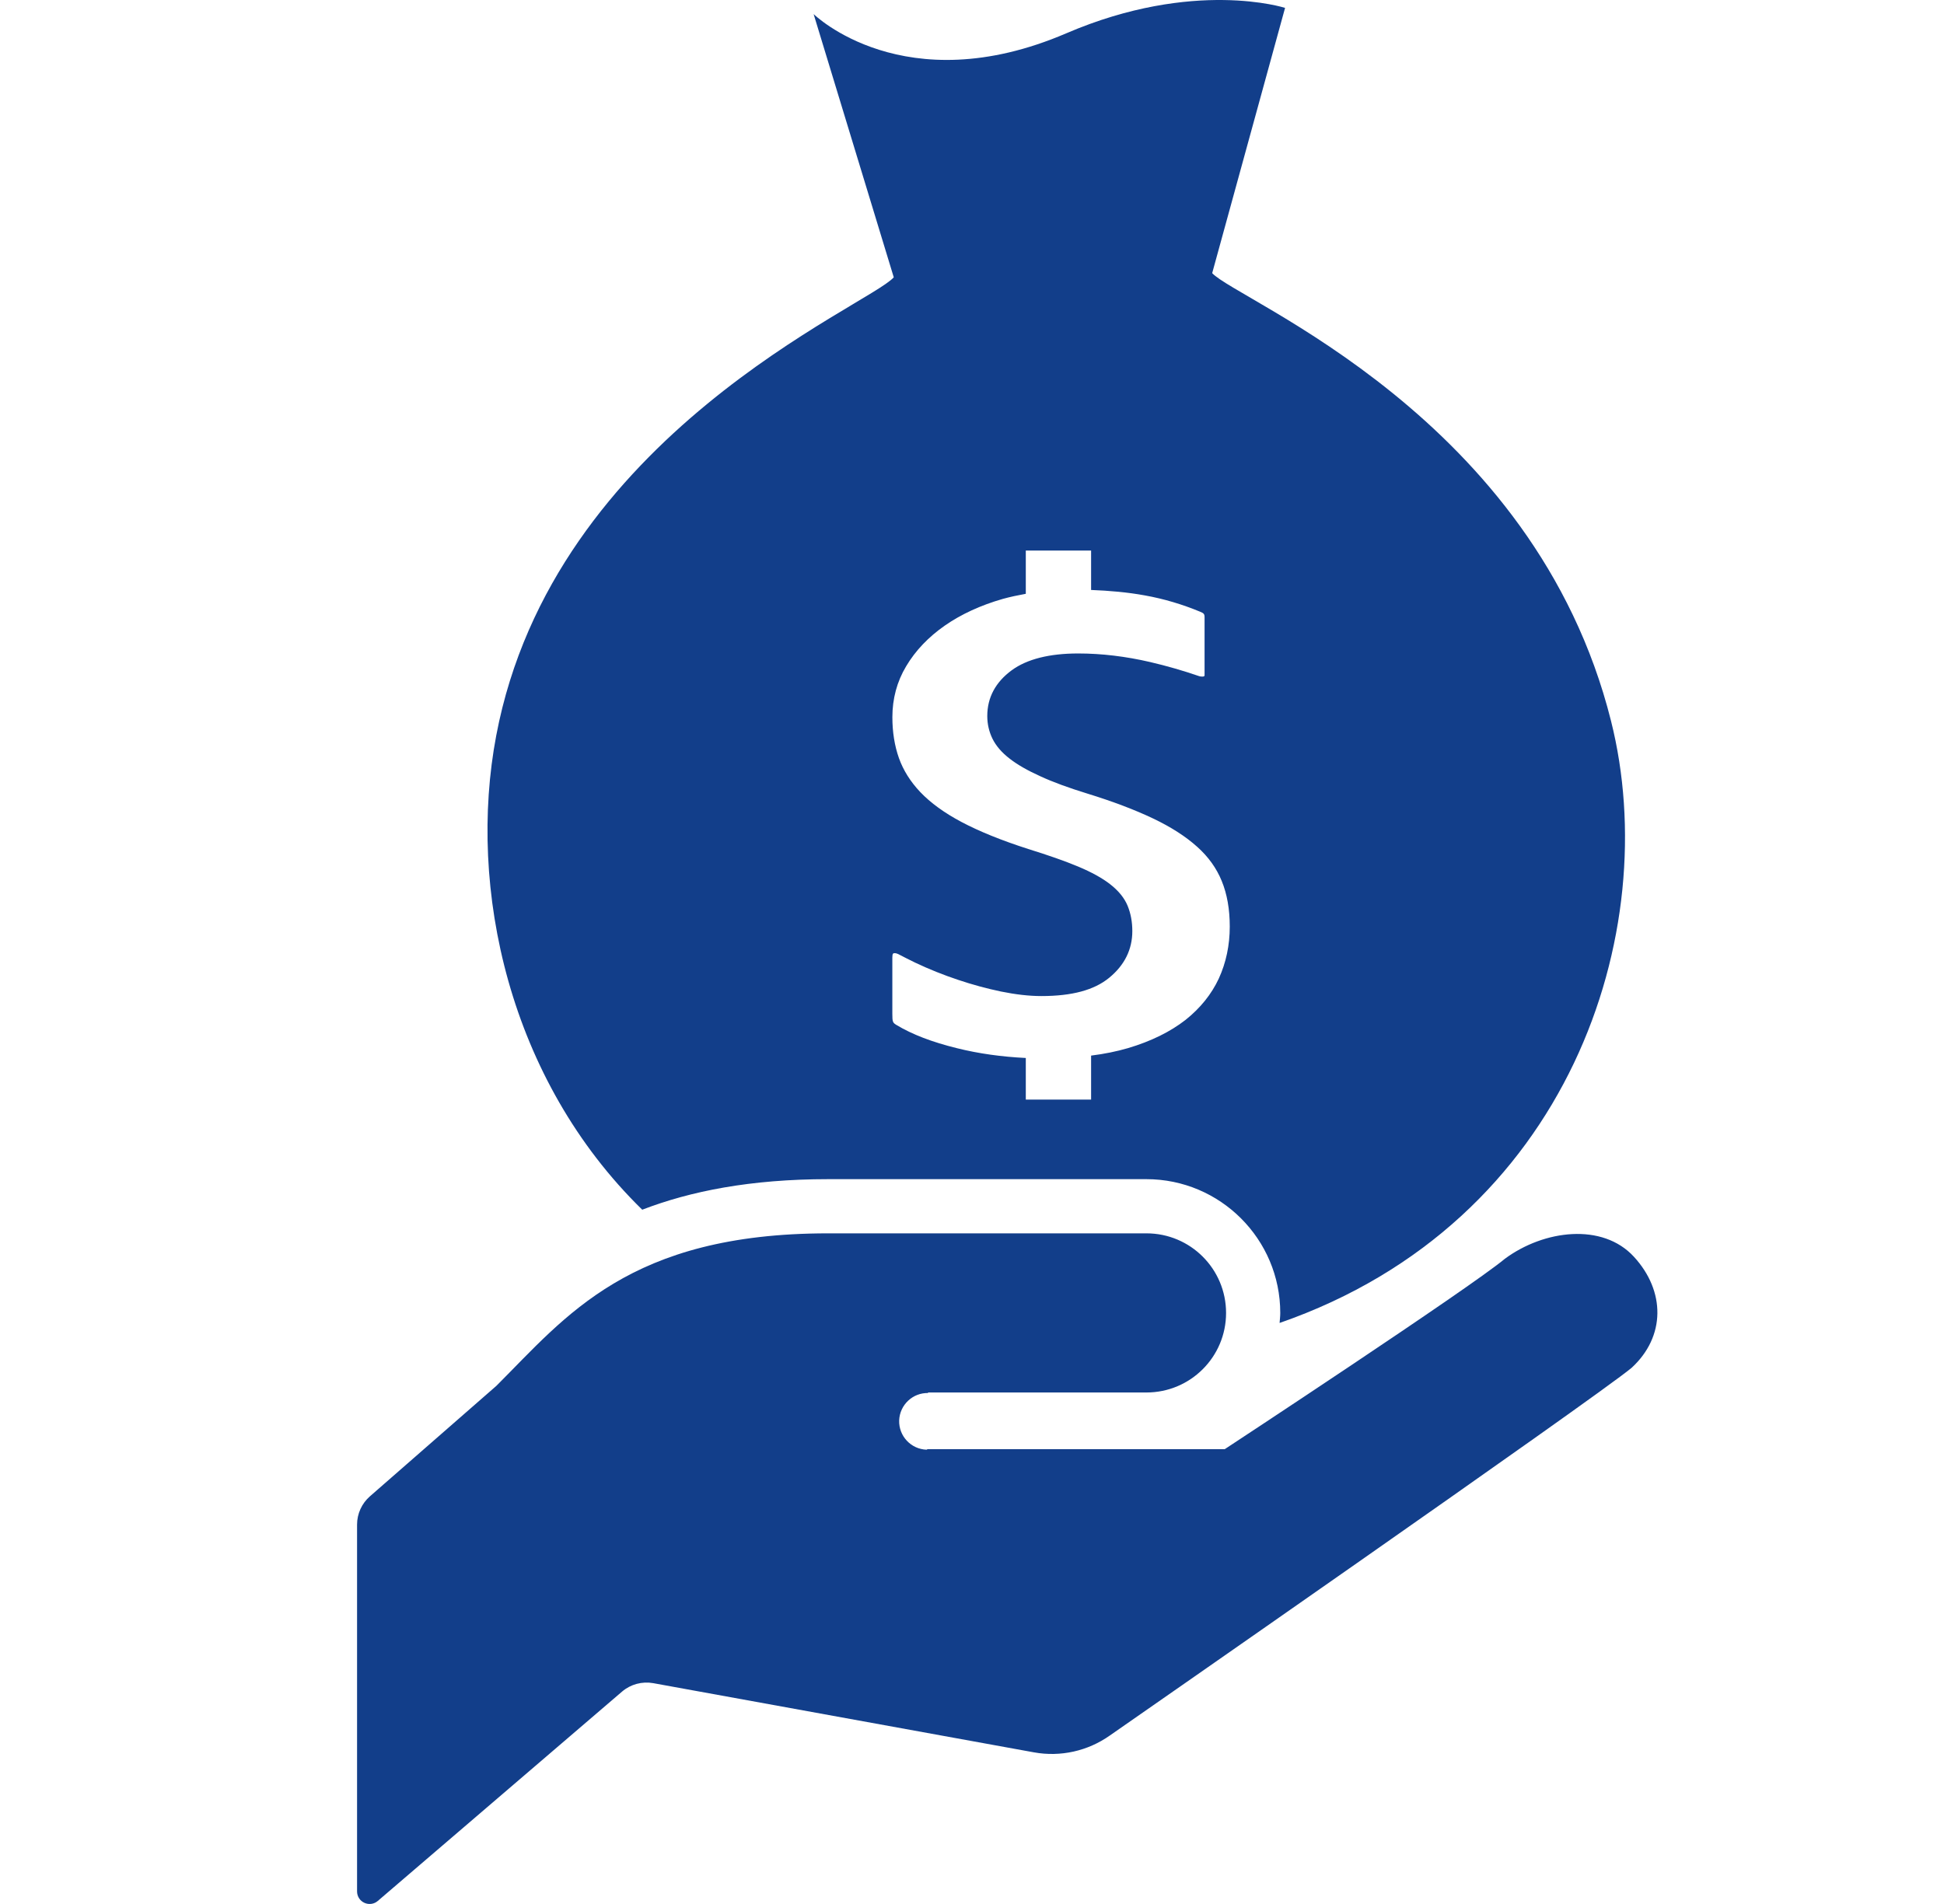
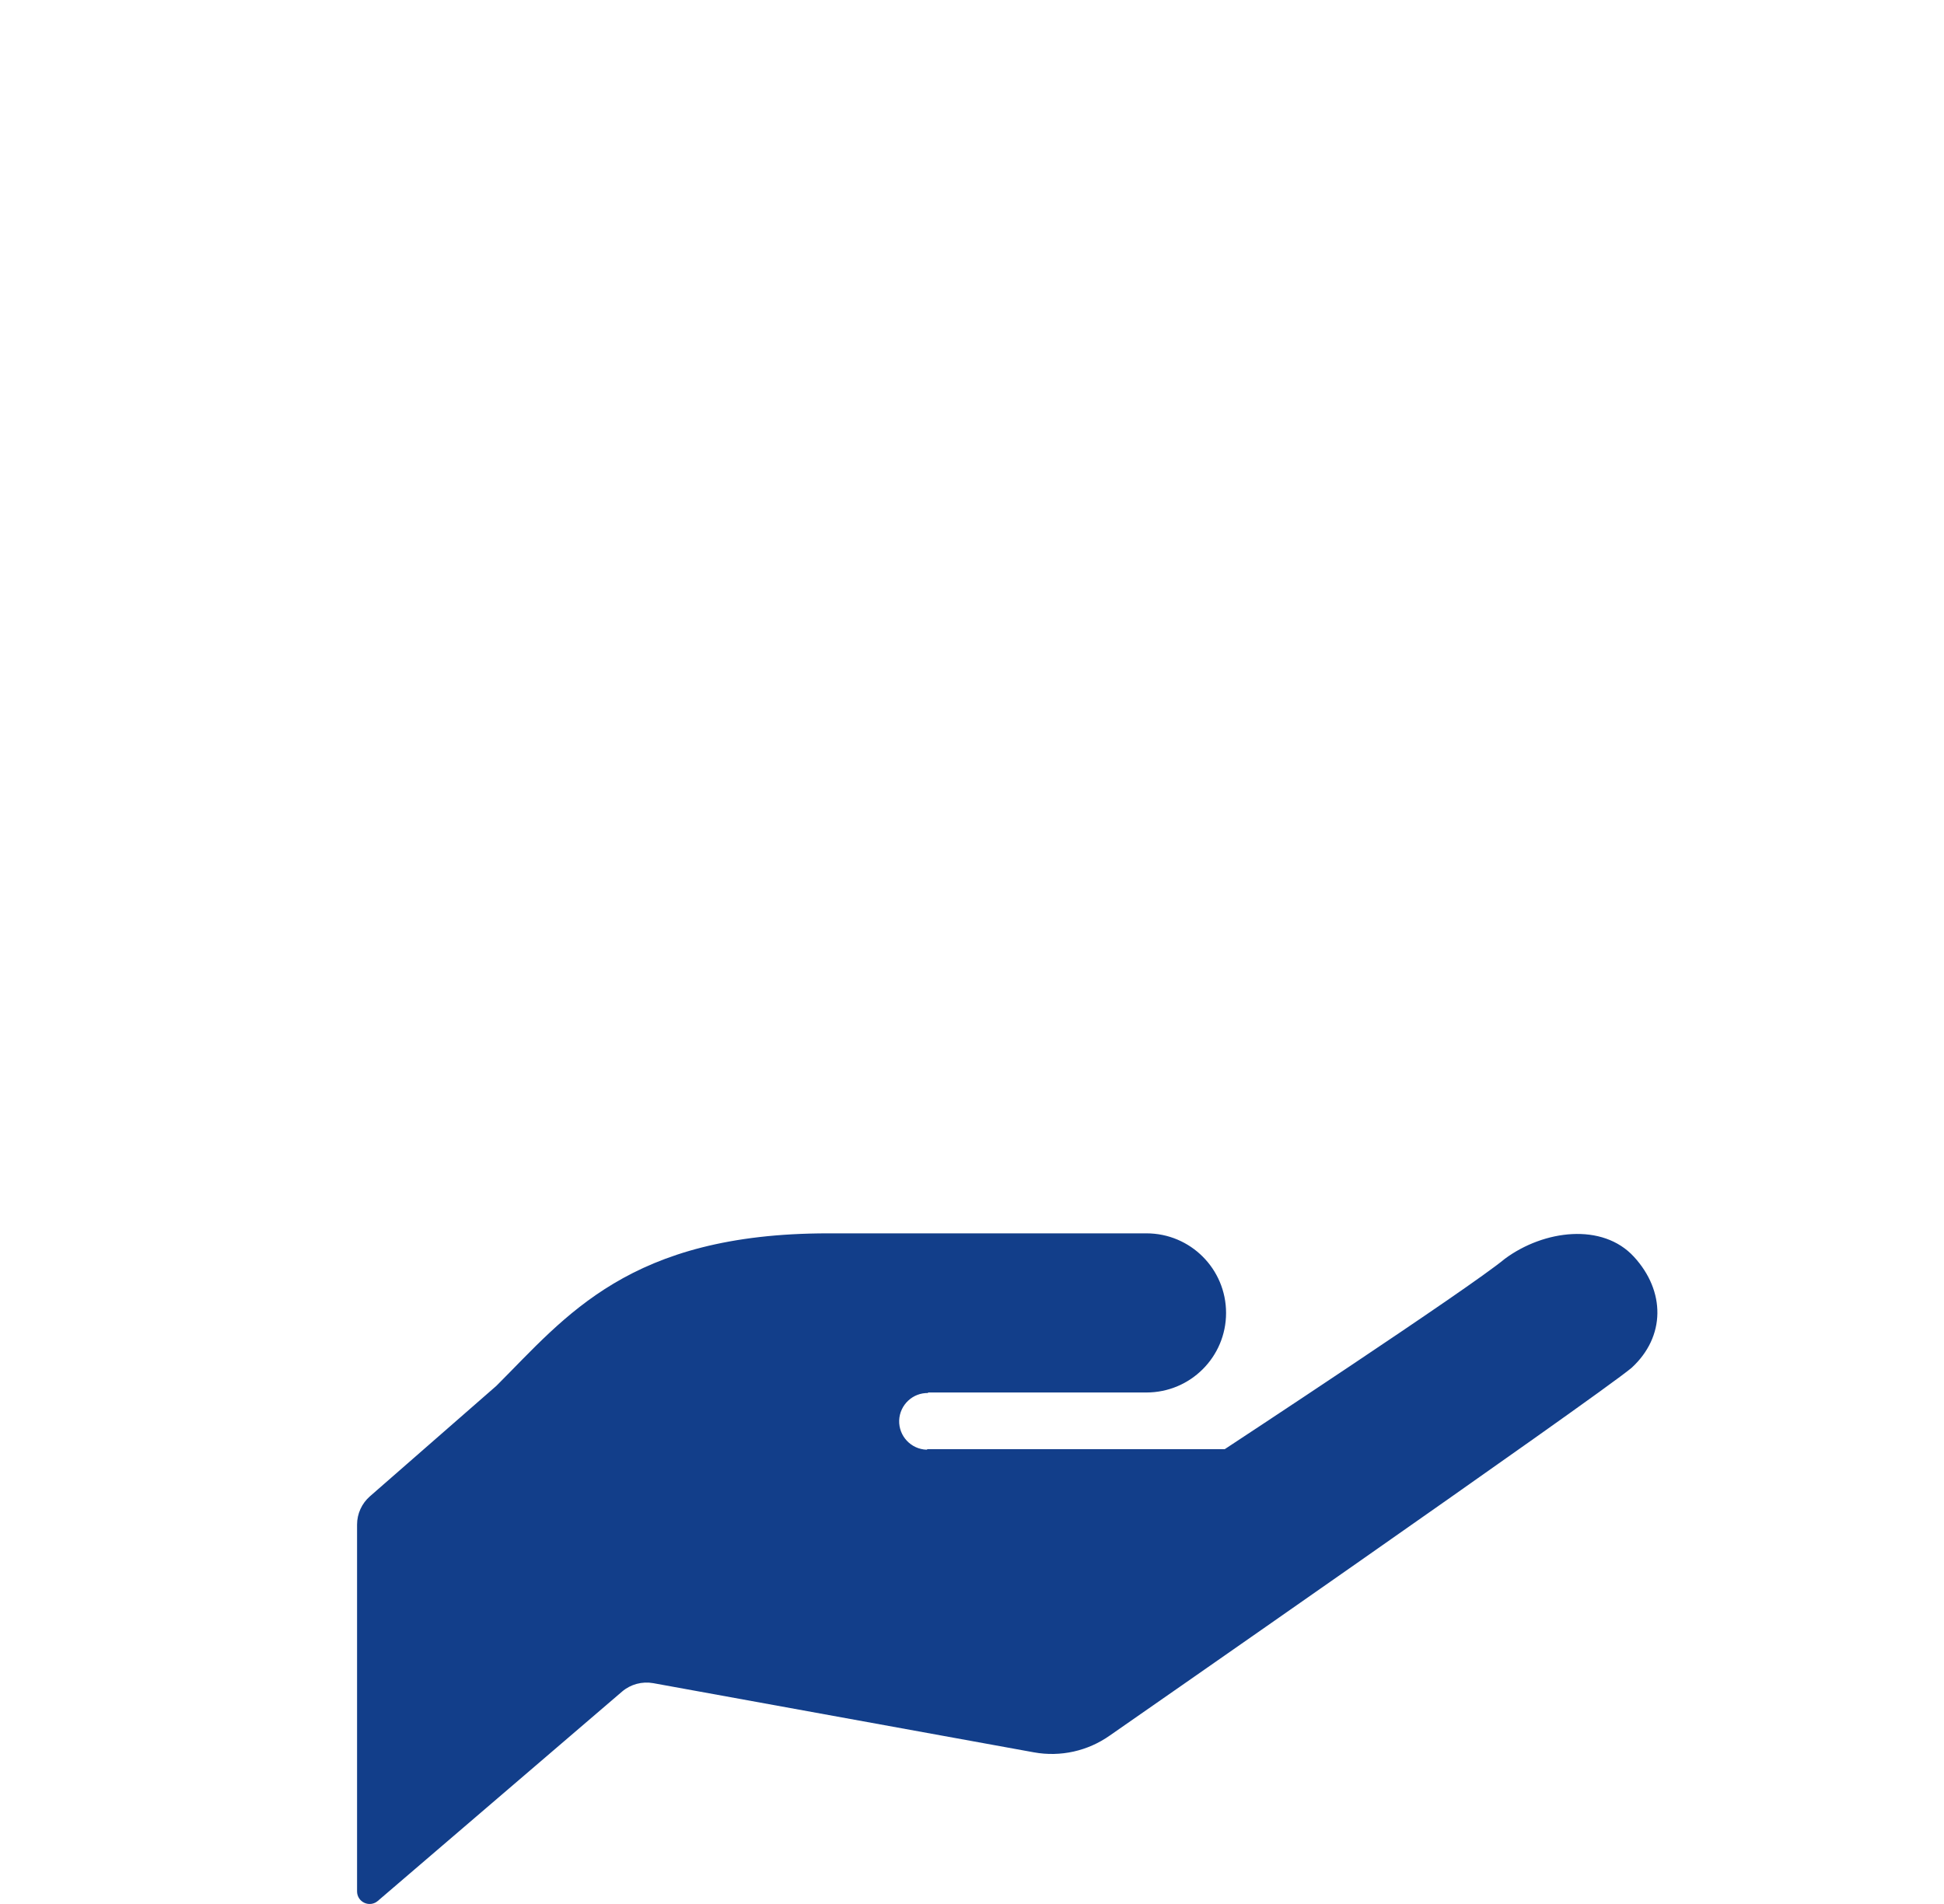
<svg xmlns="http://www.w3.org/2000/svg" width="49" height="48" viewBox="0 0 49 48" fill="none">
-   <path d="M40.607 18.175C38.678 10.483 31.207 7.59 30.554 6.886L32.391 0.199C32.391 0.199 30.097 -0.543 26.878 0.839C22.787 2.595 20.508 0.355 20.508 0.355L22.528 6.991C21.894 7.712 13.948 10.942 12.508 18.543C11.777 22.395 12.829 27.217 16.188 30.497C17.402 30.03 18.914 29.727 20.873 29.727H28.897C30.757 29.727 32.27 31.24 32.27 33.1C32.27 33.185 32.259 33.269 32.253 33.352C39.568 30.812 41.94 23.478 40.607 18.175ZM30.721 24.669C30.536 25.067 30.253 25.417 29.881 25.713C29.5 26.01 29.014 26.251 28.434 26.423C28.15 26.506 27.838 26.57 27.502 26.612V27.721H25.856V26.672C25.254 26.642 24.672 26.563 24.124 26.426C23.493 26.271 22.993 26.079 22.596 25.84C22.501 25.782 22.492 25.761 22.492 25.558V24.14C22.492 24.03 22.517 24.03 22.551 24.03C22.581 24.03 22.614 24.039 22.639 24.052C22.775 24.124 22.919 24.195 23.065 24.267C23.417 24.434 23.78 24.579 24.146 24.701C24.511 24.824 24.877 24.923 25.233 24.997C25.596 25.071 25.939 25.111 26.247 25.111C27.022 25.111 27.581 24.96 27.959 24.649C28.346 24.331 28.541 23.936 28.541 23.473C28.541 23.242 28.501 23.028 28.424 22.839C28.342 22.638 28.192 22.454 27.977 22.288C27.782 22.136 27.51 21.986 27.17 21.844C26.842 21.707 26.42 21.559 25.916 21.403C25.25 21.189 24.686 20.961 24.24 20.725C23.805 20.495 23.455 20.24 23.197 19.969C22.947 19.706 22.767 19.417 22.658 19.111C22.548 18.799 22.493 18.452 22.493 18.081C22.493 17.613 22.61 17.18 22.84 16.797C23.074 16.402 23.402 16.06 23.811 15.774C24.224 15.486 24.721 15.257 25.282 15.097C25.468 15.046 25.663 15.005 25.856 14.97V13.88H27.502V14.873C27.961 14.891 28.418 14.93 28.859 15.011C29.336 15.096 29.806 15.237 30.256 15.424C30.341 15.459 30.362 15.48 30.362 15.56V17.028C30.36 17.05 30.341 17.057 30.303 17.057C30.27 17.057 30.242 17.052 30.226 17.046C29.827 16.909 29.411 16.788 28.989 16.69C28.378 16.548 27.767 16.474 27.177 16.474C26.451 16.474 25.888 16.616 25.503 16.896C25.093 17.197 24.885 17.585 24.885 18.052C24.885 18.254 24.93 18.448 25.017 18.625C25.105 18.803 25.251 18.975 25.456 19.131C25.646 19.278 25.897 19.423 26.225 19.571C26.536 19.715 26.937 19.862 27.412 20.008C28.049 20.204 28.604 20.415 29.064 20.634C29.514 20.848 29.889 21.089 30.177 21.349C30.458 21.6 30.665 21.89 30.795 22.211C30.93 22.539 30.997 22.924 30.997 23.359C30.997 23.829 30.904 24.269 30.721 24.669Z" fill="#123E8A" />
  <path d="M23.379 35.105C24.718 35.105 28.897 35.105 28.897 35.105C30.006 35.105 30.904 34.208 30.904 33.1C30.904 31.991 30.006 31.093 28.897 31.093C27.893 31.093 25.888 31.093 20.872 31.093C15.855 31.093 14.268 33.184 12.511 34.938L9.325 37.722C9.119 37.902 9 38.161 9 38.437V47.684C9 47.807 9.072 47.92 9.185 47.971C9.297 48.022 9.429 48.005 9.523 47.923L15.68 42.645C15.896 42.46 16.186 42.383 16.466 42.433L26.061 44.177C26.73 44.299 27.419 44.145 27.975 43.752C27.975 43.752 40.221 35.237 41.125 34.484C41.987 33.693 41.978 32.547 41.185 31.684C40.394 30.821 38.919 31.004 37.933 31.733C37.031 32.485 30.869 36.535 30.869 36.535H23.379L23.355 36.547C22.961 36.534 22.652 36.203 22.664 35.809C22.679 35.415 23.01 35.105 23.402 35.119L23.379 35.105Z" fill="#123E8A" />
</svg>